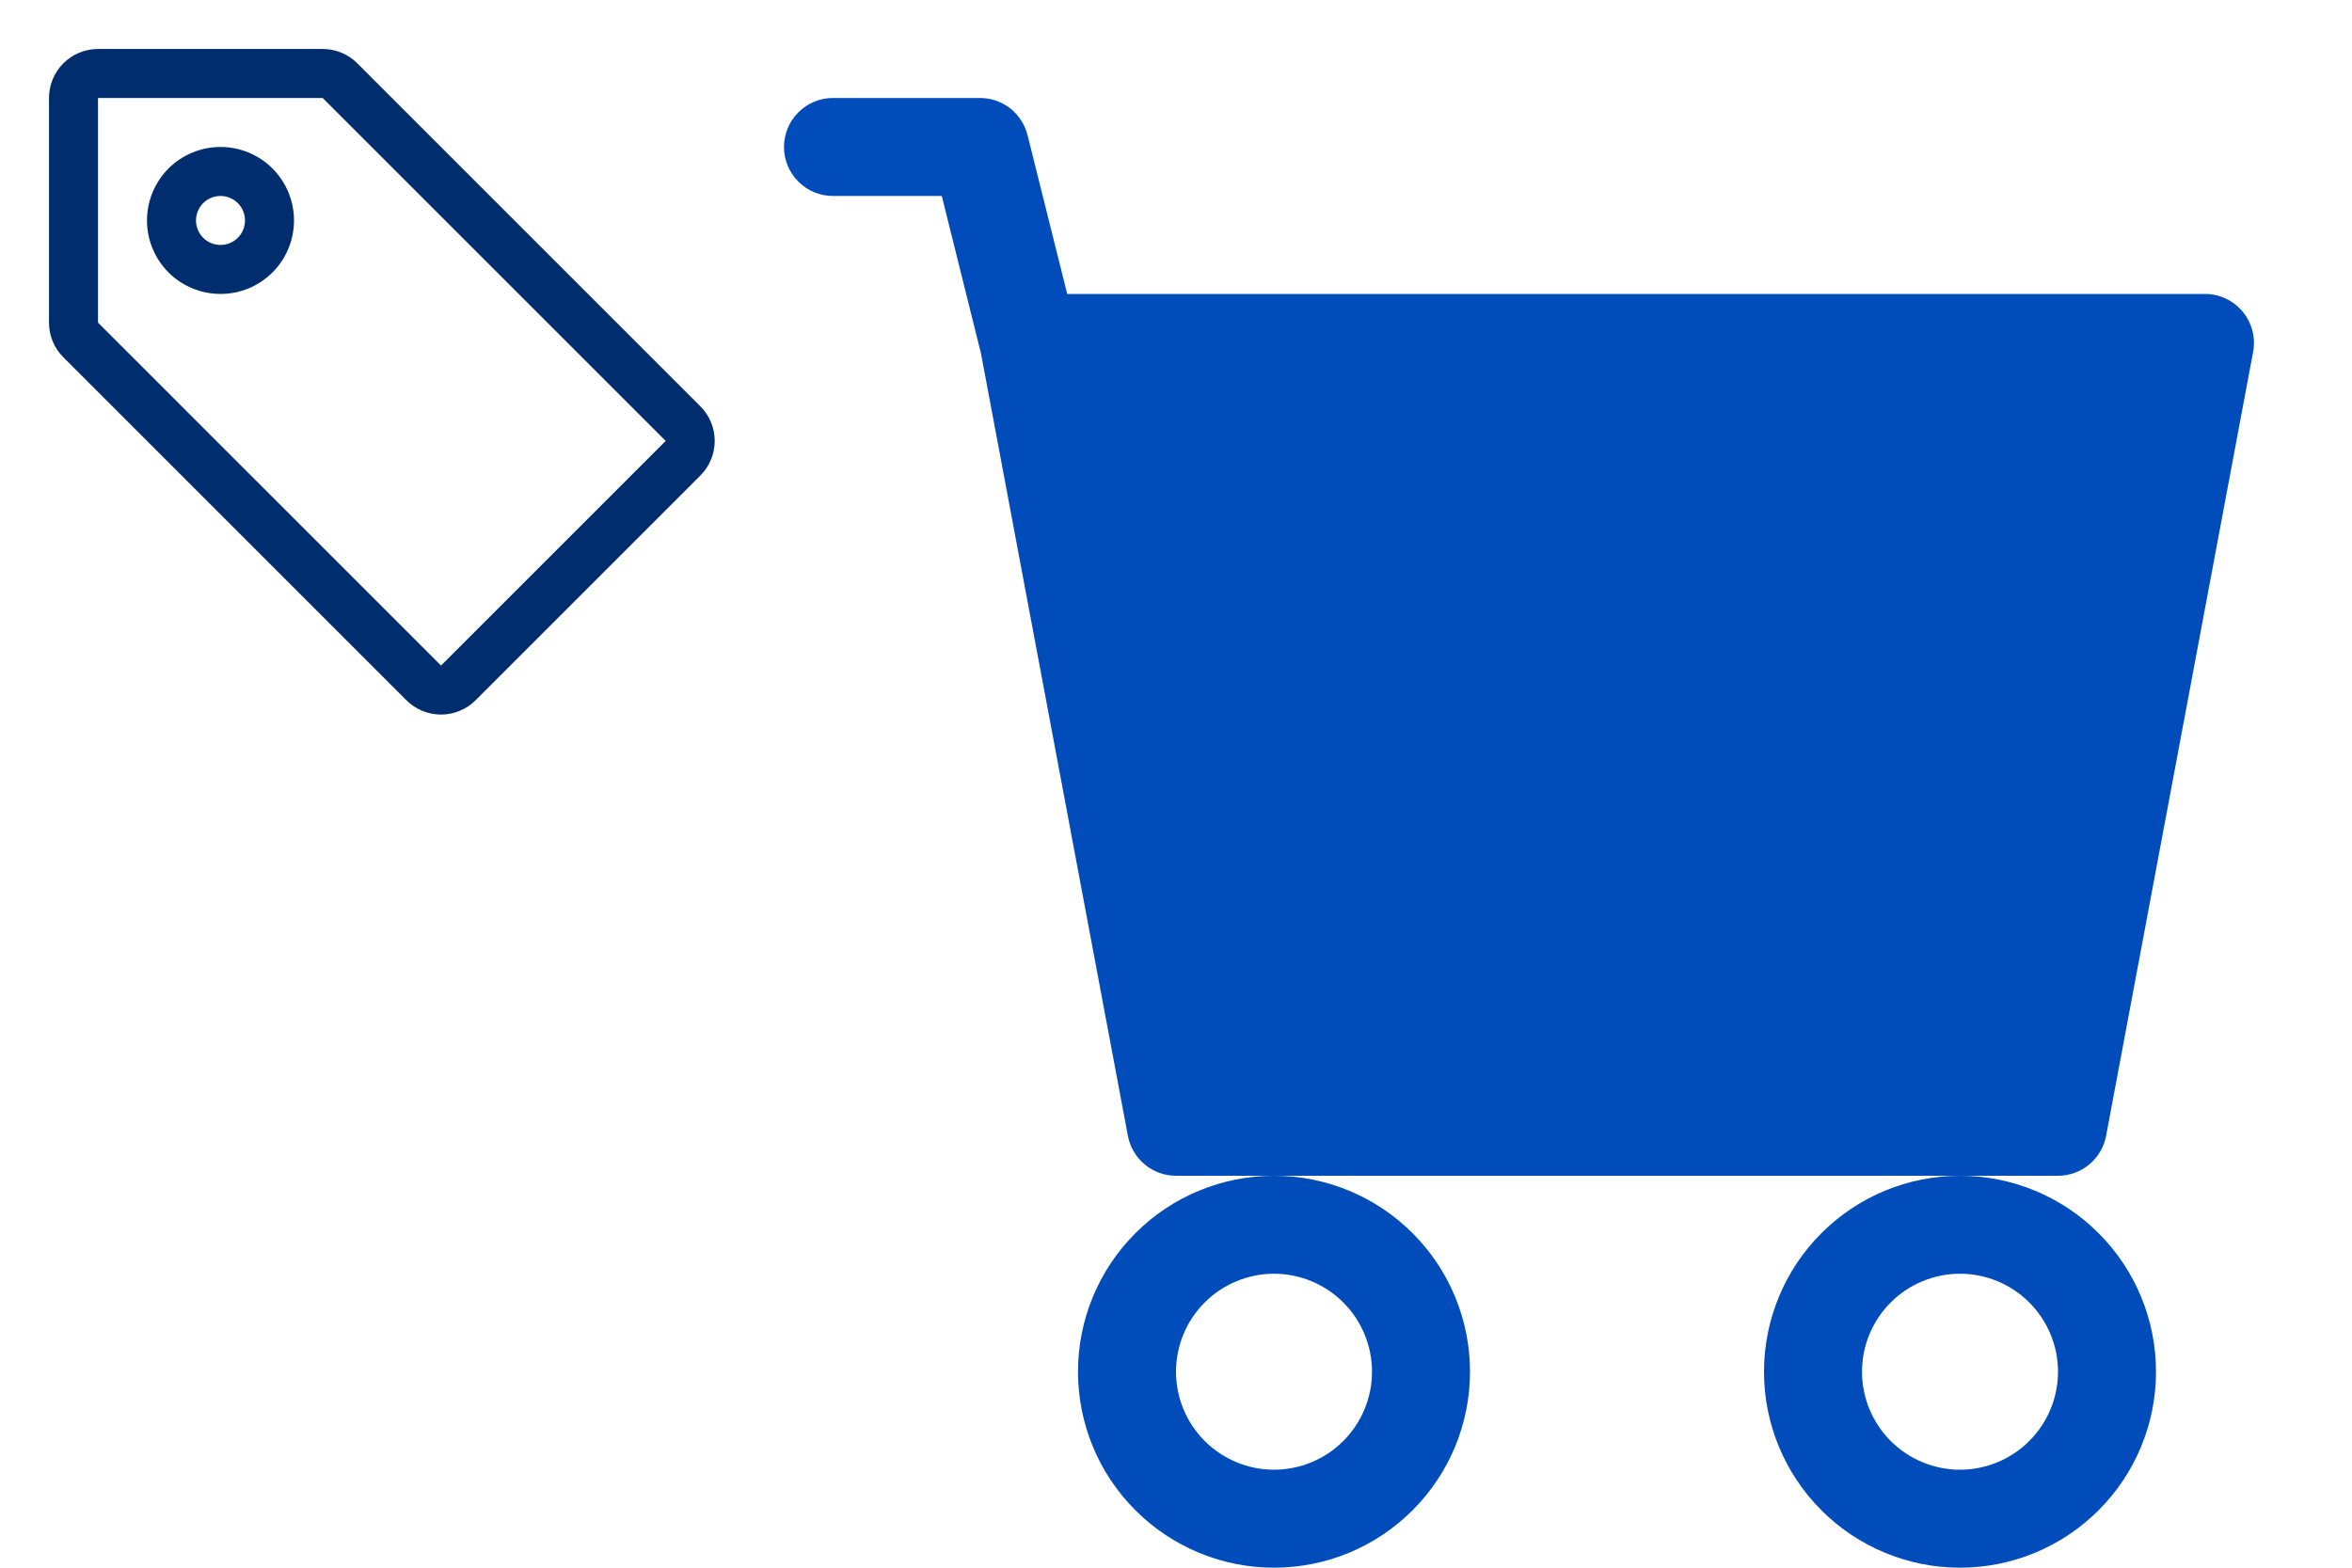
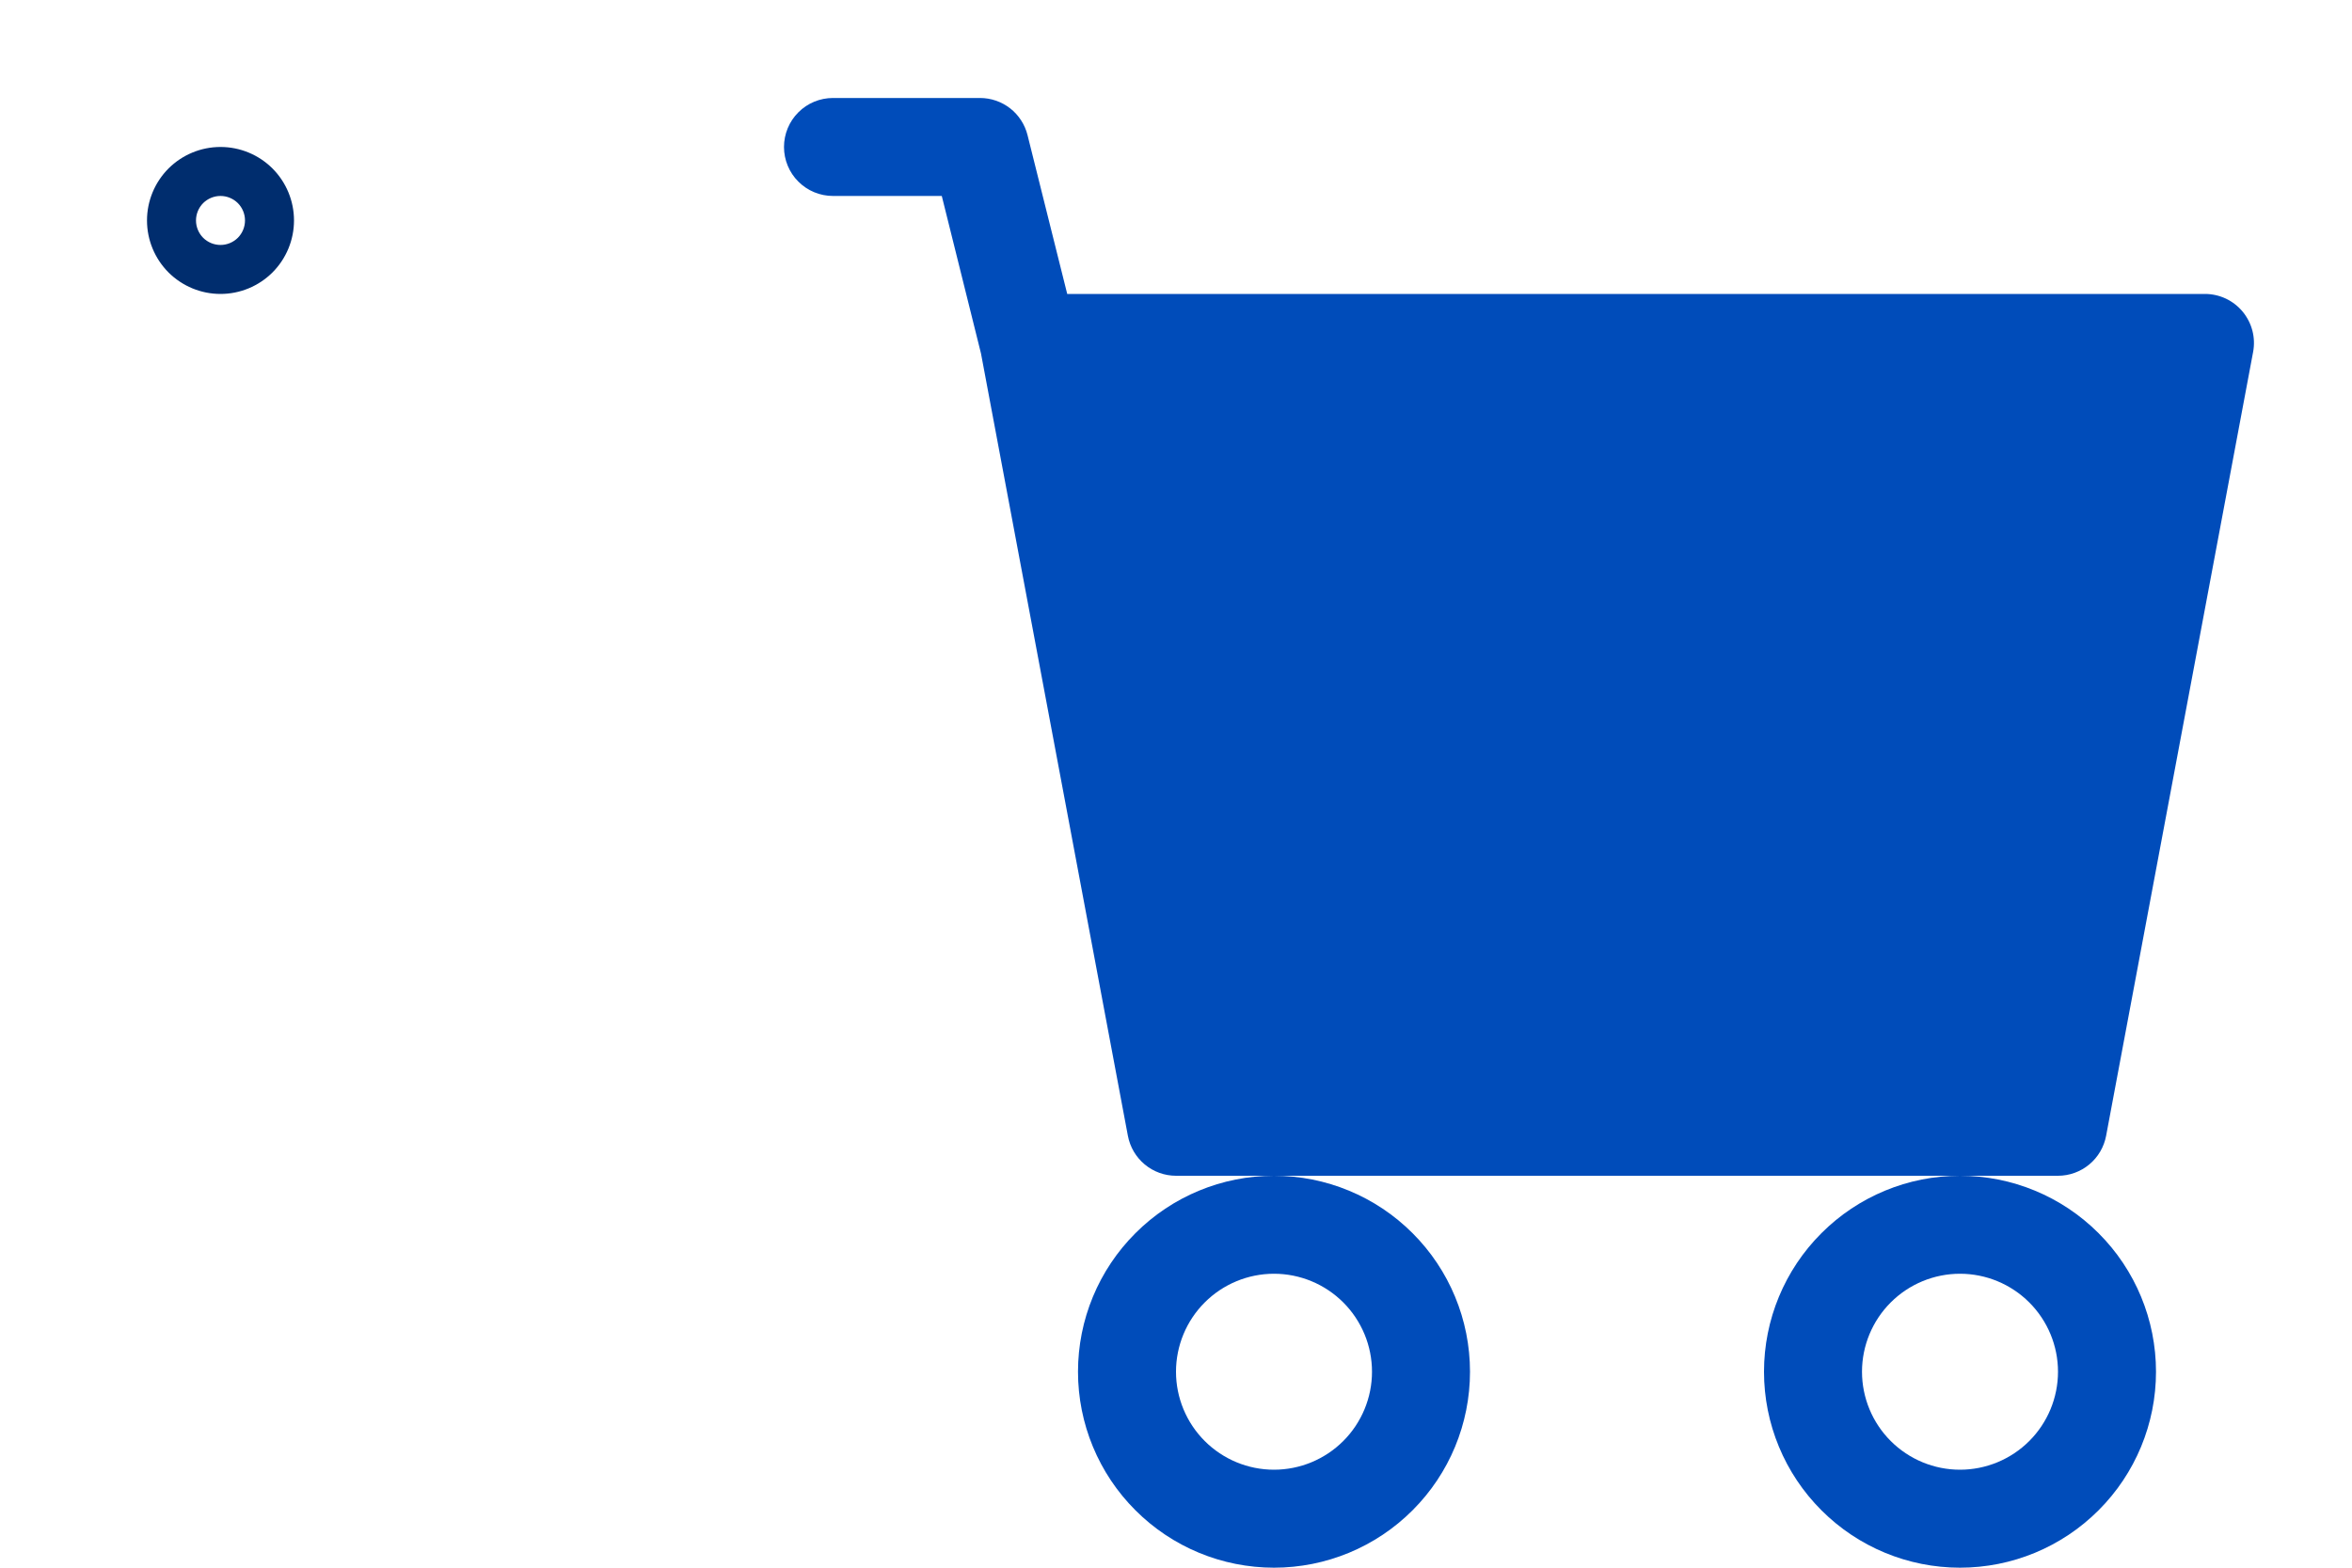
<svg xmlns="http://www.w3.org/2000/svg" width="48" height="32" viewBox="0 0 48 32" fill="none">
  <path d="M16 3C16 2.735 16.105 2.48 16.293 2.293C16.48 2.105 16.735 2 17 2H20C20.223 2 20.44 2.075 20.616 2.212C20.791 2.349 20.916 2.542 20.97 2.758L21.78 6H45C45.147 6 45.292 6.033 45.425 6.095C45.558 6.158 45.675 6.249 45.769 6.362C45.862 6.475 45.93 6.607 45.967 6.749C46.004 6.891 46.009 7.04 45.982 7.184L42.982 23.184C42.939 23.413 42.818 23.62 42.638 23.769C42.459 23.918 42.233 24 42 24H24C23.767 24 23.541 23.918 23.362 23.769C23.183 23.62 23.061 23.413 23.018 23.184L20.02 7.214L19.22 4H17C16.735 4 16.48 3.895 16.293 3.707C16.105 3.52 16 3.265 16 3ZM26 24C24.939 24 23.922 24.421 23.172 25.172C22.421 25.922 22 26.939 22 28C22 29.061 22.421 30.078 23.172 30.828C23.922 31.579 24.939 32 26 32C27.061 32 28.078 31.579 28.828 30.828C29.579 30.078 30 29.061 30 28C30 26.939 29.579 25.922 28.828 25.172C28.078 24.421 27.061 24 26 24ZM40 24C38.939 24 37.922 24.421 37.172 25.172C36.421 25.922 36 26.939 36 28C36 29.061 36.421 30.078 37.172 30.828C37.922 31.579 38.939 32 40 32C41.061 32 42.078 31.579 42.828 30.828C43.579 30.078 44 29.061 44 28C44 26.939 43.579 25.922 42.828 25.172C42.078 24.421 41.061 24 40 24ZM26 26C26.53 26 27.039 26.211 27.414 26.586C27.789 26.961 28 27.47 28 28C28 28.53 27.789 29.039 27.414 29.414C27.039 29.789 26.53 30 26 30C25.47 30 24.961 29.789 24.586 29.414C24.211 29.039 24 28.53 24 28C24 27.47 24.211 26.961 24.586 26.586C24.961 26.211 25.47 26 26 26ZM40 26C40.53 26 41.039 26.211 41.414 26.586C41.789 26.961 42 27.47 42 28C42 28.53 41.789 29.039 41.414 29.414C41.039 29.789 40.53 30 40 30C39.47 30 38.961 29.789 38.586 29.414C38.211 29.039 38 28.53 38 28C38 27.47 38.211 26.961 38.586 26.586C38.961 26.211 39.47 26 40 26Z" fill="#004CBA" />
  <path d="M6 4.5C6 4.898 5.842 5.279 5.561 5.561C5.279 5.842 4.898 6 4.5 6C4.102 6 3.721 5.842 3.439 5.561C3.158 5.279 3 4.898 3 4.5C3 4.102 3.158 3.721 3.439 3.439C3.721 3.158 4.102 3 4.5 3C4.898 3 5.279 3.158 5.561 3.439C5.842 3.721 6 4.102 6 4.5ZM5 4.5C5 4.367 4.947 4.24 4.854 4.146C4.76 4.053 4.633 4 4.5 4C4.367 4 4.24 4.053 4.146 4.146C4.053 4.24 4 4.367 4 4.5C4 4.633 4.053 4.76 4.146 4.854C4.24 4.947 4.367 5 4.5 5C4.633 5 4.76 4.947 4.854 4.854C4.947 4.76 5 4.633 5 4.5Z" fill="#002D6E" />
-   <path d="M2 1H6.586C6.851 1 7.106 1.105 7.293 1.293L14.293 8.293C14.48 8.481 14.586 8.735 14.586 9C14.586 9.265 14.48 9.519 14.293 9.707L9.707 14.293C9.519 14.48 9.265 14.586 9 14.586C8.735 14.586 8.481 14.48 8.293 14.293L1.293 7.293C1.105 7.106 1 6.851 1 6.586V2C1 1.735 1.105 1.48 1.293 1.293C1.48 1.105 1.735 1 2 1ZM2 6.586L9 13.586L13.586 9L6.586 2H2V6.586Z" fill="#002D6E" />
</svg>